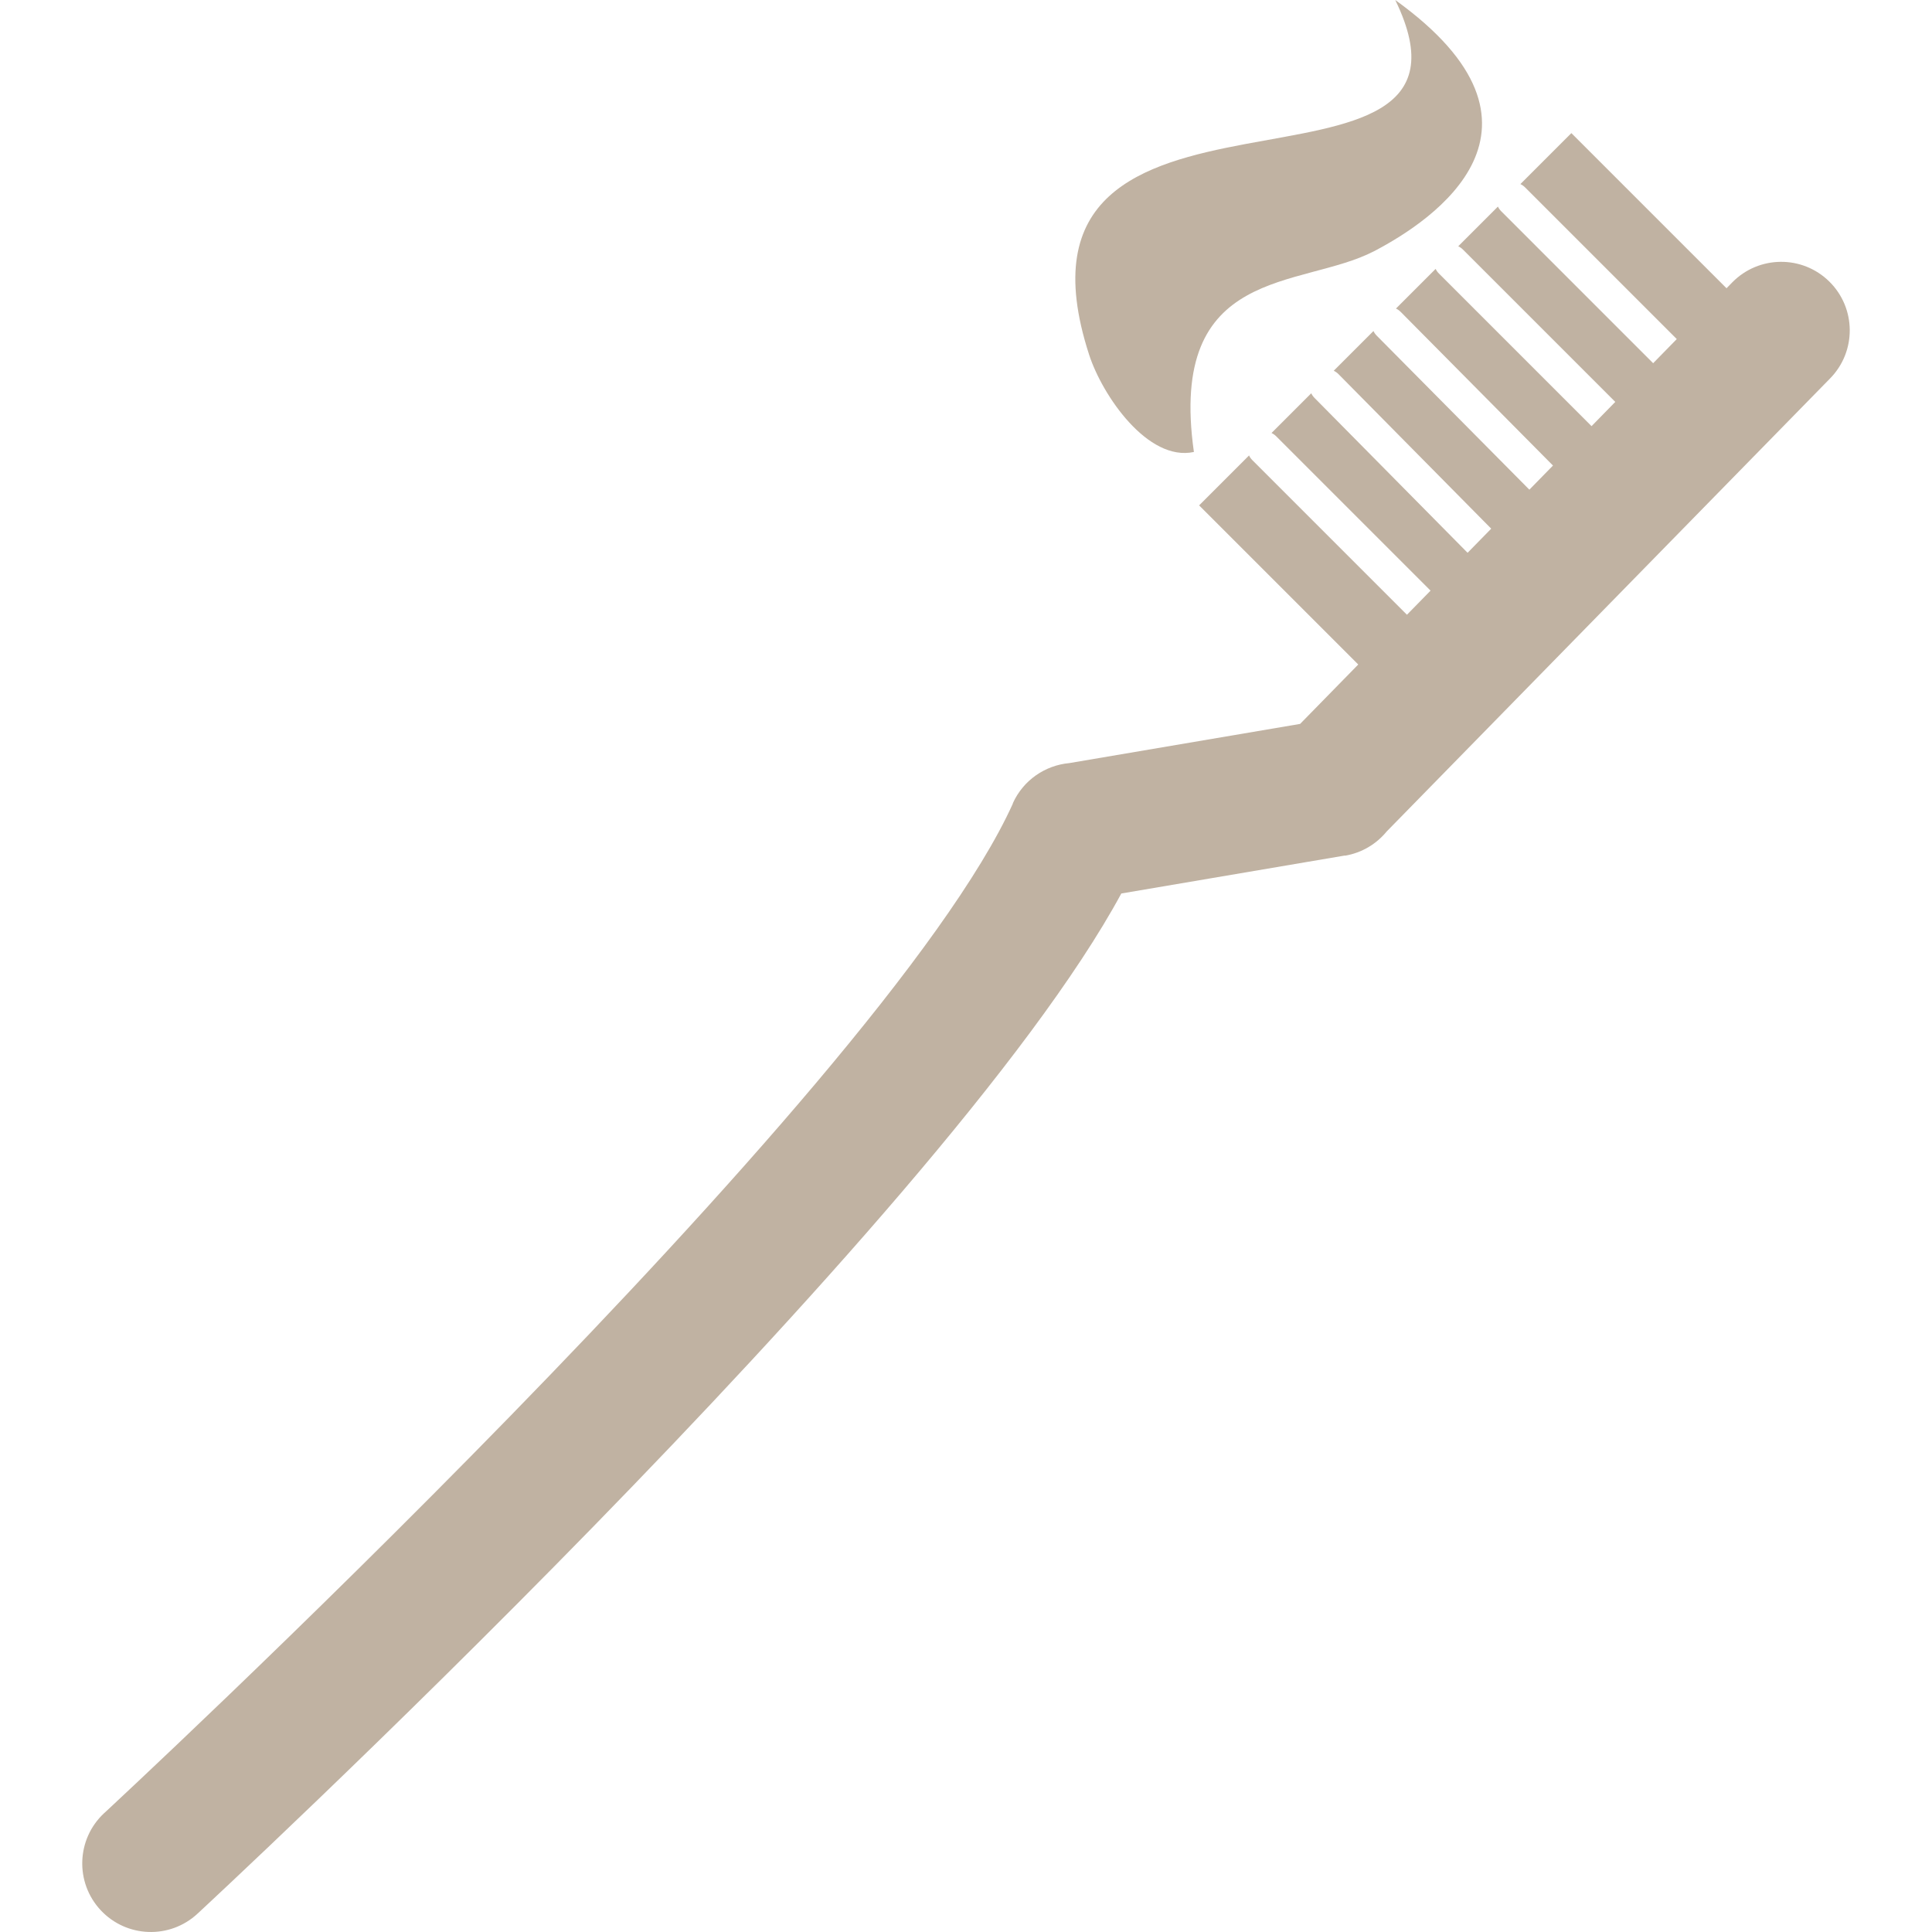
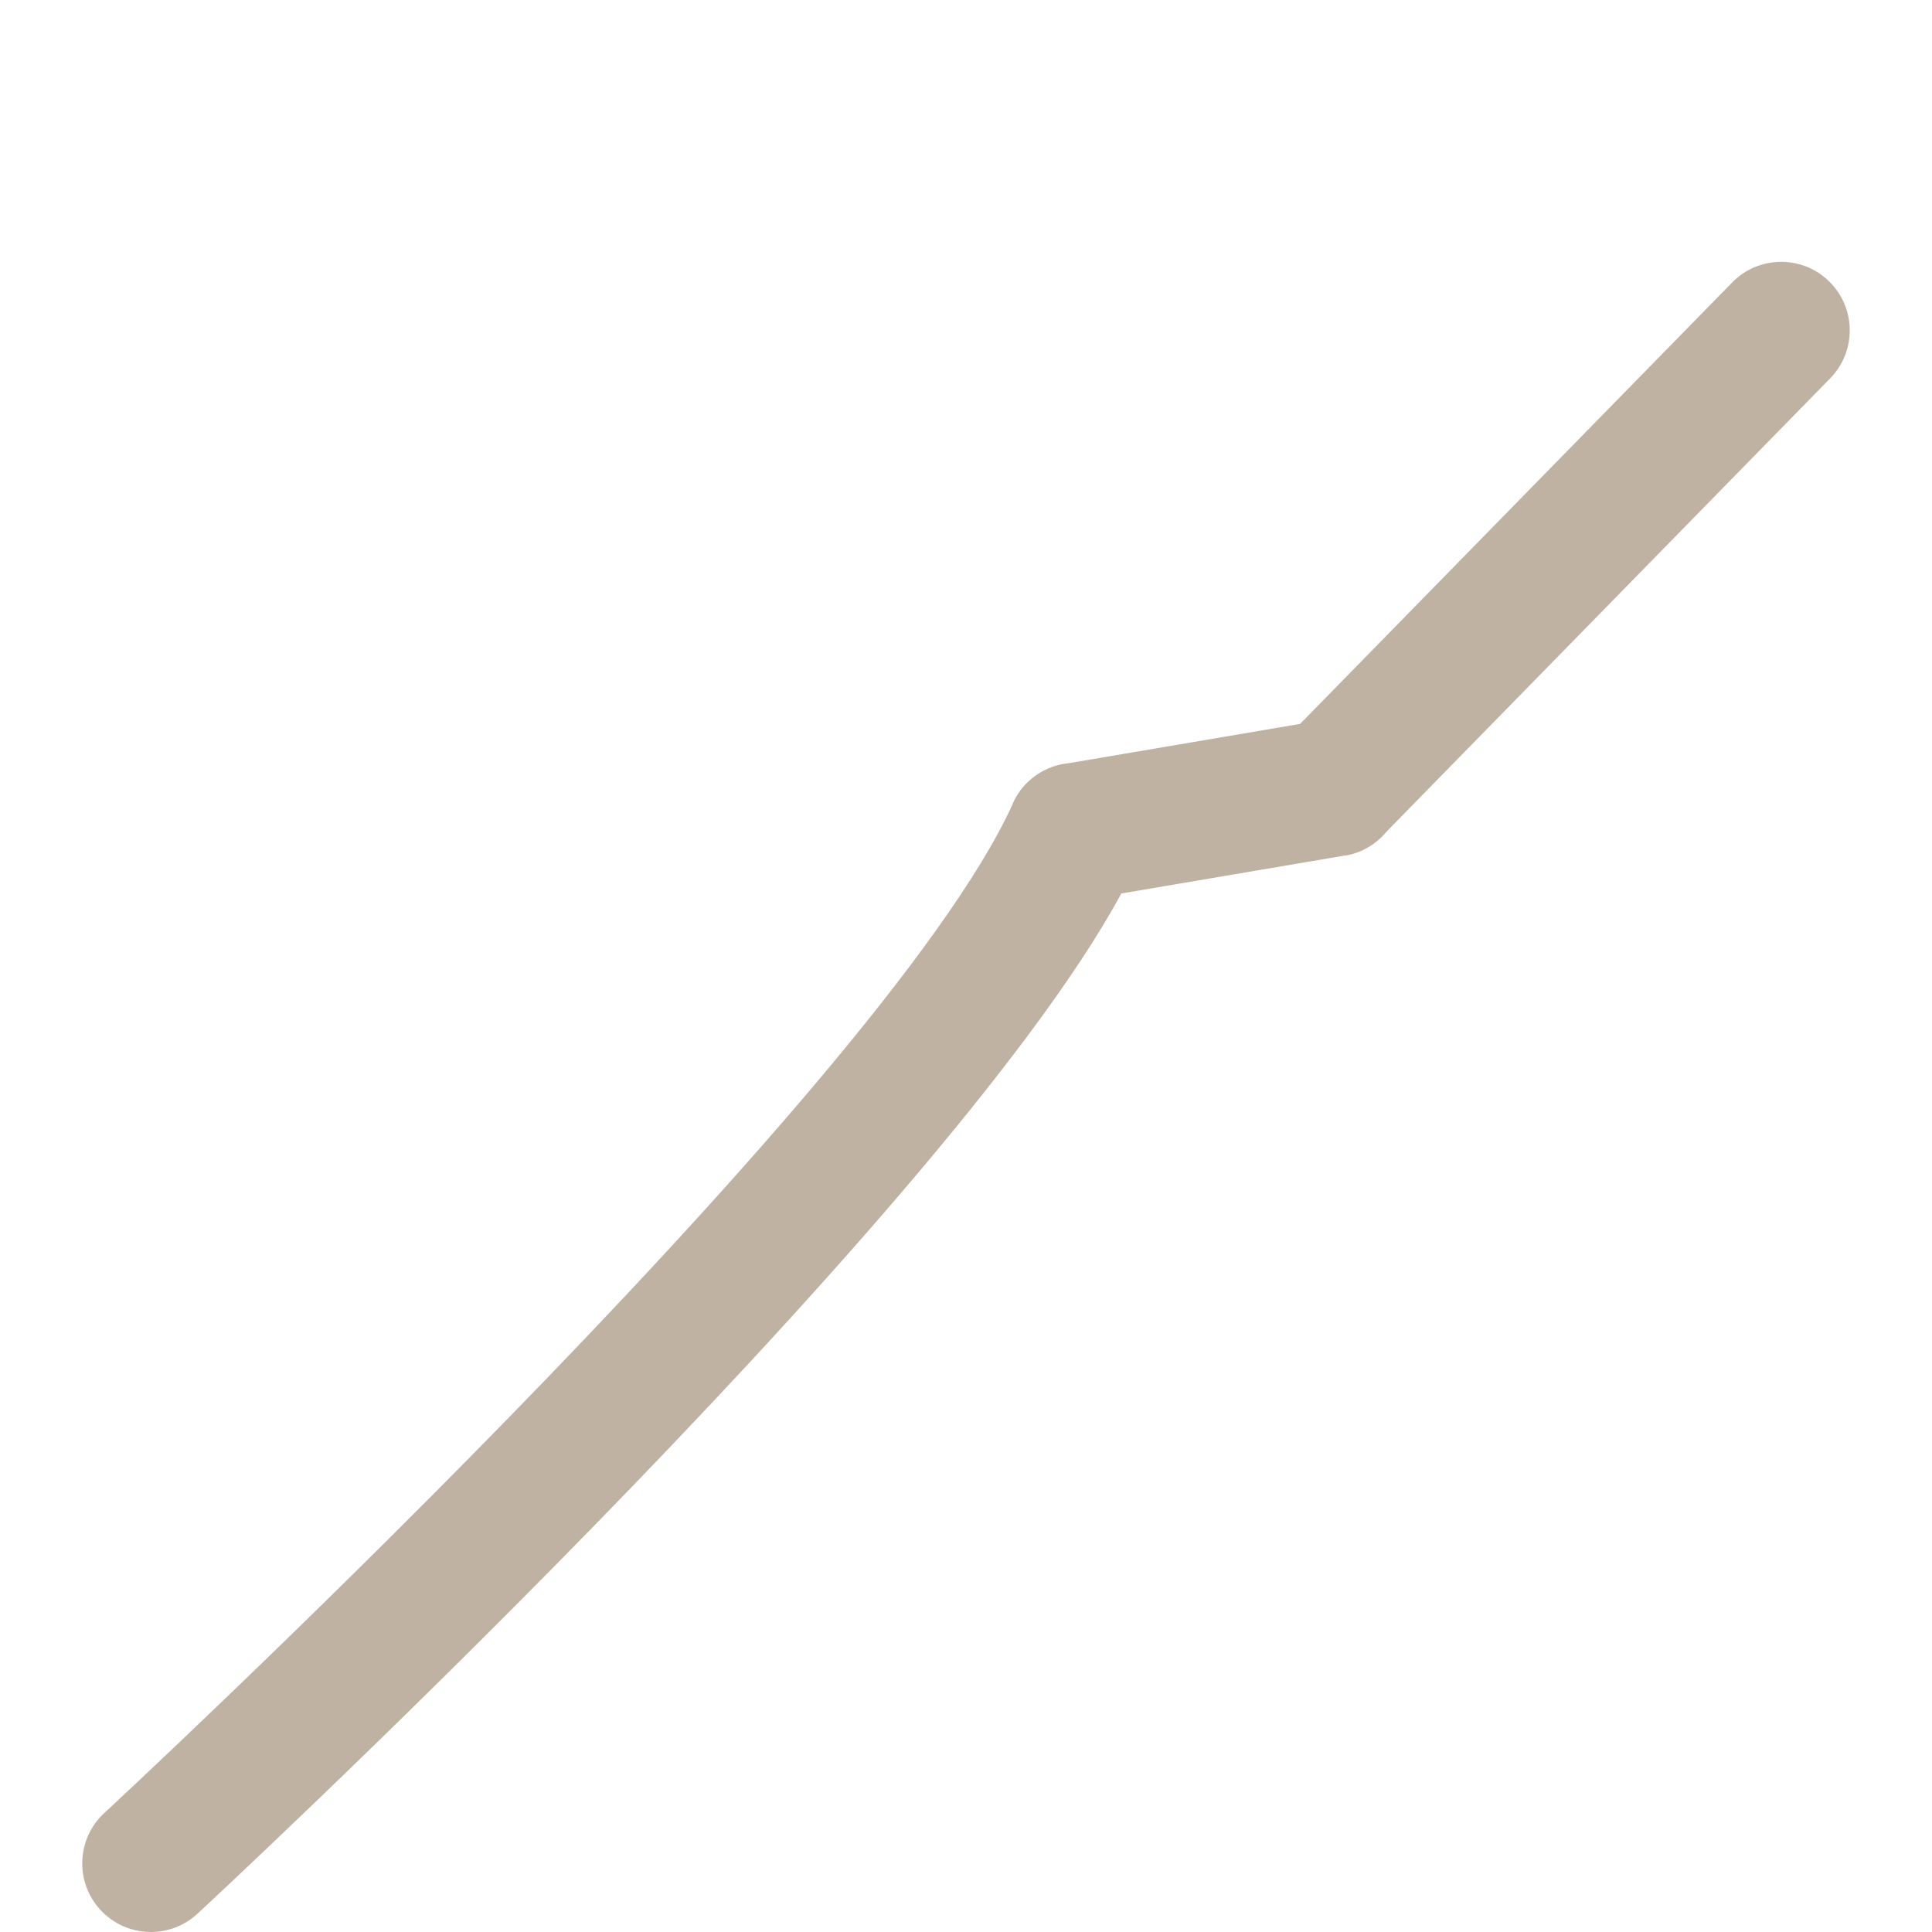
<svg xmlns="http://www.w3.org/2000/svg" version="1.1" viewBox="0 0 100 100">
  <g id="Ebene_1" image-rendering="optimizeQuality" shape-rendering="geometricPrecision" text-rendering="geometricPrecision">
    <g id="Layer_x5F_1">
      <g id="_576390912">
-         <path id="_576359088" d="M71.335,35.429l2.549-2.549-9.063-9.063c-.073-.073-.13-.155-.171-.243l-2.584,2.584,9.27,9.27ZM75.12,31.645l1.931-1.931-9.012-9.118c-.072-.072-.128-.154-.169-.24l-2.056,2.056c.088.042.17.099.243.171l9.063,9.063ZM78.287,28.477l1.997-1.997-9.025-9.106c-.072-.072-.128-.154-.169-.24l-2.056,2.056c.089.042.172.1.245.174l9.007,9.114ZM81.52,25.245l2.023-2.023-9.063-9.063c-.073-.072-.13-.155-.172-.242l-2.053,2.053c.089.042.172.1.245.174l9.02,9.101ZM84.784,21.981l1.982-1.982-9.062-9.063c-.073-.073-.13-.155-.172-.243l-2.053,2.053c.088.042.17.099.243.172l9.063,9.063ZM88.001,18.763l2.603-2.603-9.27-9.27-2.638,2.638c.088.042.17.099.243.172l9.063,9.063Z" fill="#c0b2a2" fill-rule="evenodd" />
        <path id="_576390984" d="M5.387,93.851c-1.434,1.337-1.514,3.584-.177,5.019,1.337,1.434,3.584,1.514,5.018.177.115-.106,38.573-35.715,47.811-52.8l11.571-1.965.006.009c.882-.15,1.632-.612,2.158-1.253l22.949-23.448c1.375-1.397,1.357-3.643-.039-5.018s-3.643-1.357-5.018.039l-22.372,22.858-11.951,2.029c-1.235.114-2.374.871-2.921,2.082l.008.004c-6.764,14.97-46.927,52.16-47.043,52.268Z" fill="#c0b2a2" />
-         <path id="_576390816" d="M72.218,0c5.857,12.023-21.232,1.733-15.847,18.355.685,2.115,3.039,5.555,5.425,5.039-1.368-9.686,5.554-8.429,9.327-10.393,3.071-1.598,10.251-6.416,1.094-13.001Z" fill="#c0b2a2" fill-rule="evenodd" />
      </g>
    </g>
  </g>
</svg>